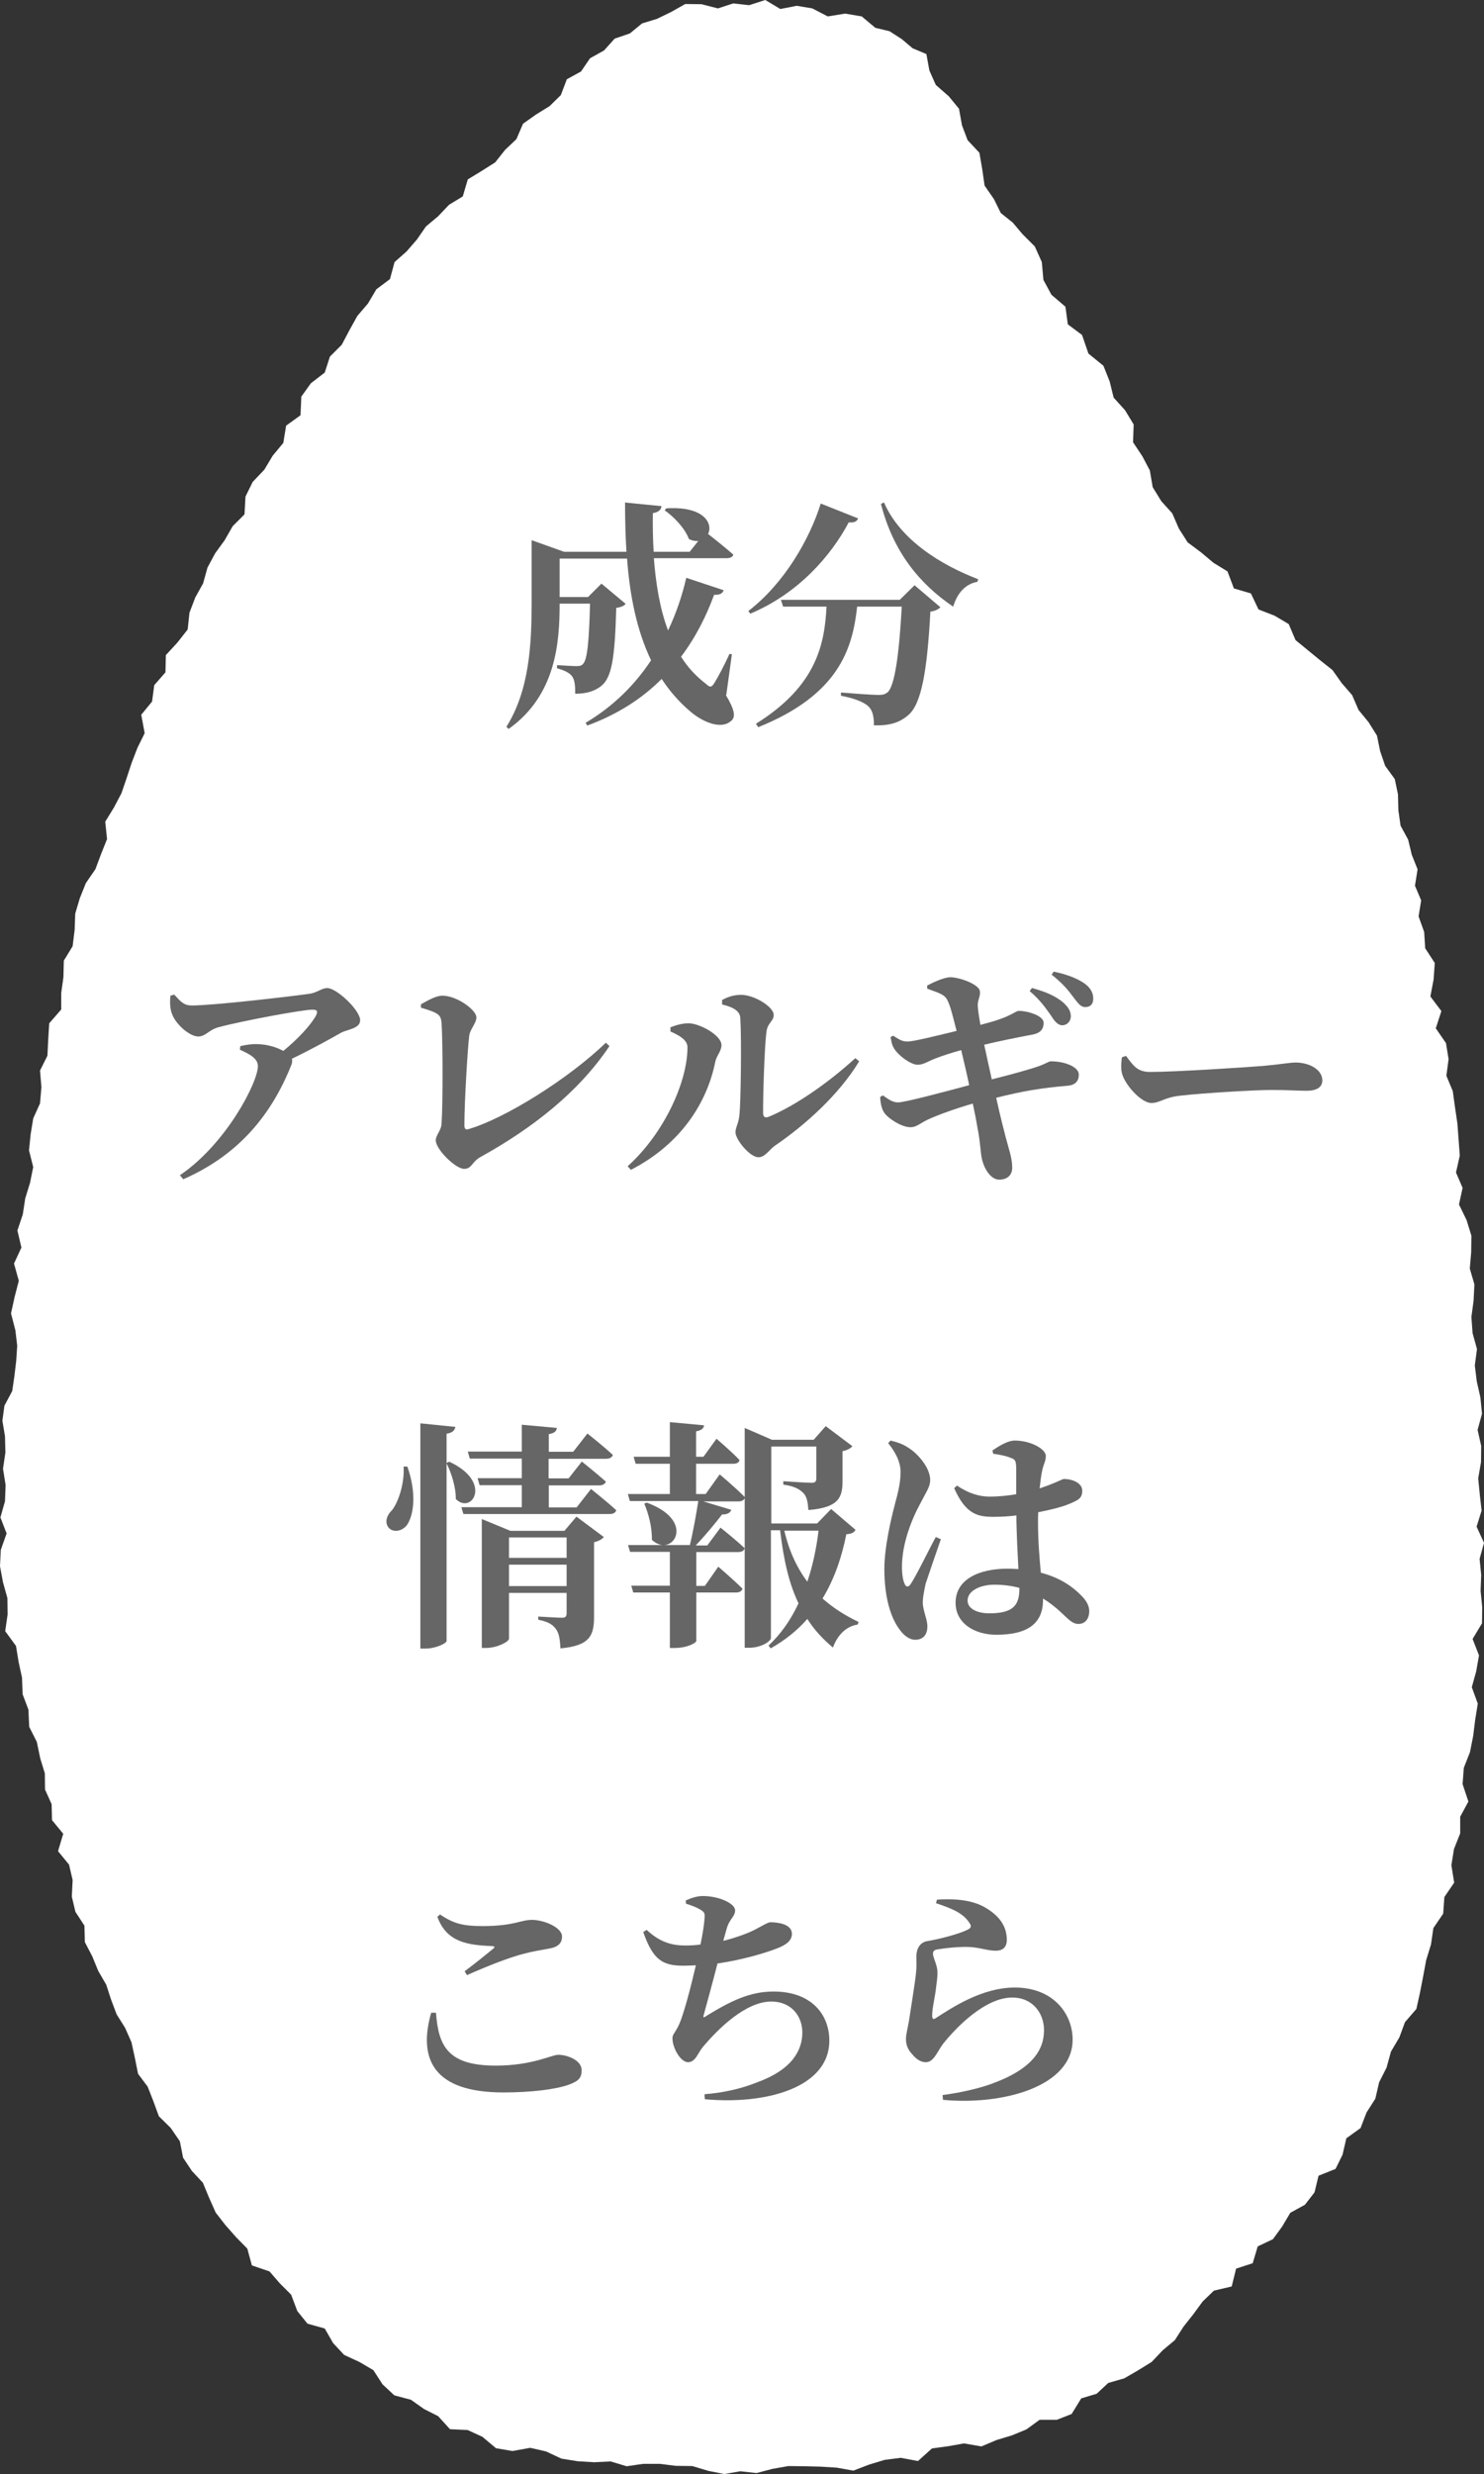
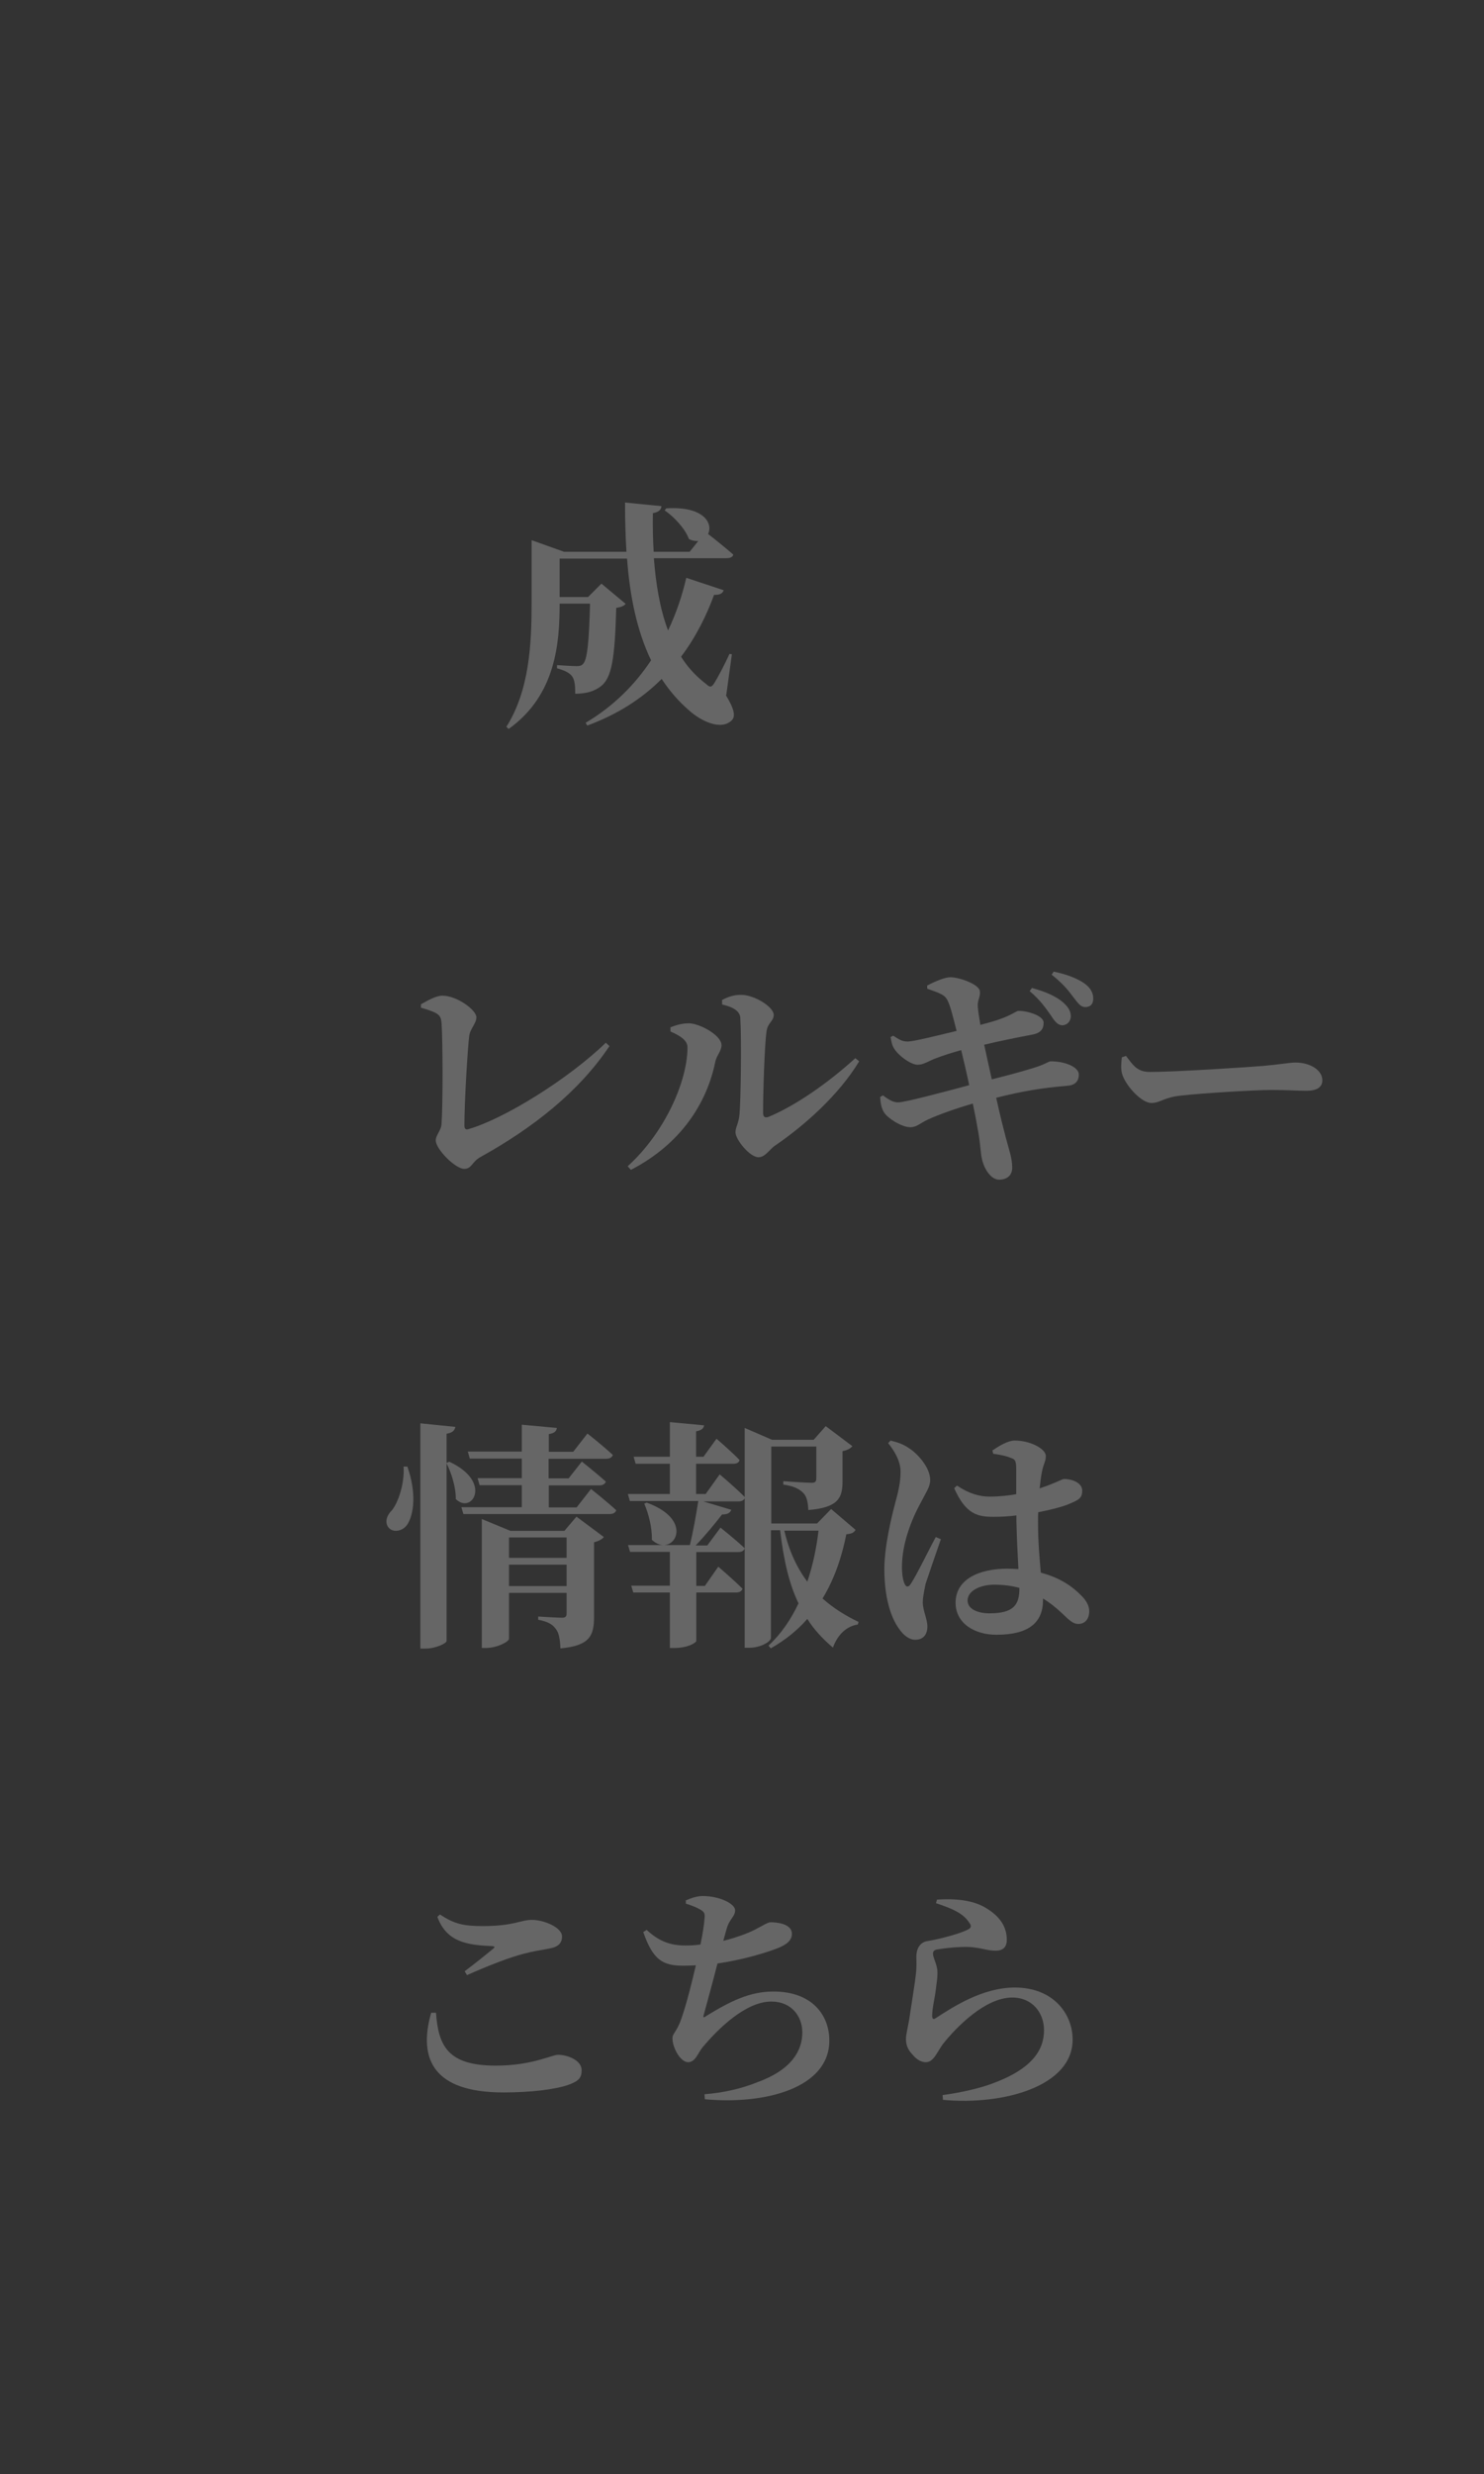
<svg xmlns="http://www.w3.org/2000/svg" id="_レイヤー_2" data-name="レイヤー 2" width="74.17" height="123.57" viewBox="0 0 74.17 123.57">
  <rect x="0" y="0" width="74.17" height="123.57" fill="#333333" stroke="none" />
  <defs>
    <style>
      .cls-1 {
        fill: #666;
      }

      .cls-1, .cls-2 {
        stroke-width: 0px;
      }

      .cls-2 {
        fill: #fff;
      }
    </style>
  </defs>
  <g id="PC">
    <g id="_さば" data-name="さば">
      <g id="_成分" data-name="成分">
-         <polygon class="cls-2" points="70.9 45.77 71.18 46.55 71.23 47.36 71.71 48.1 71.65 48.93 71.49 49.77 72.04 50.5 71.76 51.36 72.27 52.1 72.4 52.9 72.29 53.73 72.61 54.5 72.72 55.3 72.84 56.11 72.9 56.91 72.96 57.72 72.77 58.56 73.1 59.33 72.92 60.16 73.3 60.94 73.54 61.72 73.53 62.54 73.46 63.36 73.69 64.15 73.65 64.96 73.54 65.78 73.6 66.59 73.82 67.38 73.71 68.2 73.81 69 73.99 69.8 74.07 70.61 73.85 71.42 74.03 72.22 74.02 73.03 73.88 73.84 73.96 74.65 74.05 75.45 73.8 76.25 74.17 77.06 73.95 77.86 74.03 78.66 74 79.46 74.08 80.27 74.07 81.08 73.6 81.86 73.92 82.68 73.78 83.48 73.56 84.27 73.86 85.09 73.73 85.89 73.63 86.7 73.47 87.51 73.16 88.3 73.1 89.11 73.39 89.98 72.98 90.74 72.98 91.57 72.67 92.35 72.54 93.16 72.68 94.03 72.19 94.75 72.13 95.58 71.64 96.3 71.52 97.12 71.28 97.9 71.13 98.71 70.97 99.53 70.79 100.34 70.22 101 69.94 101.76 69.52 102.47 69.3 103.27 68.93 104 68.74 104.82 68.3 105.51 68 106.29 67.29 106.8 67.1 107.62 66.75 108.33 65.9 108.67 65.7 109.5 65.22 110.12 64.49 110.52 64.08 111.21 63.62 111.84 62.86 112.2 62.61 113.04 61.78 113.31 61.56 114.2 60.67 114.41 60.11 114.95 59.64 115.59 59.15 116.21 58.72 116.88 58.11 117.39 57.56 117.97 56.88 118.39 56.19 118.79 55.39 119.02 54.81 119.56 54.04 119.79 53.56 120.57 52.82 120.86 51.96 120.86 51.3 121.34 50.57 121.64 49.81 121.87 49.05 122.19 48.18 122.04 47.39 122.18 46.58 122.29 45.88 122.92 45.02 122.76 44.22 122.86 43.43 123.1 42.65 123.4 41.82 123.25 41.01 123.2 40.21 123.18 39.41 123.17 38.61 123.31 37.81 123.52 37 123.43 36.2 123.57 35.4 123.41 34.6 123.17 33.78 123.16 32.97 123.06 32.15 123.06 31.32 123.18 30.52 122.94 29.69 122.98 28.87 122.93 28.06 122.8 27.29 122.44 26.5 122.26 25.61 122.42 24.79 122.28 24.11 121.71 23.37 121.37 22.49 121.33 21.9 120.68 21.19 120.32 20.54 119.86 19.71 119.64 19.12 119.09 18.66 118.38 17.96 117.97 17.2 117.62 16.65 117.03 16.23 116.3 15.37 116.06 14.86 115.43 14.55 114.61 13.99 114.05 13.47 113.45 12.59 113.15 12.36 112.31 11.8 111.74 11.27 111.14 10.78 110.51 10.45 109.77 10.14 109.02 9.59 108.43 9.15 107.77 8.99 106.95 8.53 106.28 7.94 105.7 7.67 104.96 7.38 104.22 6.9 103.58 6.74 102.78 6.57 102 6.25 101.28 5.83 100.61 5.55 99.87 5.31 99.13 4.91 98.44 4.61 97.71 4.24 97 4.22 96.18 3.77 95.49 3.59 94.73 3.63 93.9 3.45 93.13 2.9 92.46 3.16 91.59 2.6 90.91 2.58 90.11 2.25 89.38 2.24 88.57 2.01 87.82 1.84 87 1.46 86.25 1.42 85.39 1.13 84.62 1.1 83.79 .93 83.01 .8 82.21 .26 81.47 .38 80.64 .37 79.82 .15 79.03 0 78.23 .04 77.41 .33 76.59 .02 75.79 .25 74.98 .28 74.17 .15 73.36 .27 72.55 .25 71.74 .12 70.96 .22 70.21 .61 69.48 .72 68.73 .81 67.97 .86 67.22 .77 66.45 .55 65.6 .73 64.78 .94 63.97 .7 63.11 1.07 62.31 .87 61.46 1.14 60.65 1.26 59.86 1.5 59.08 1.66 58.29 1.45 57.46 1.53 56.66 1.66 55.86 2 55.11 2.07 54.3 2 53.47 2.37 52.73 2.41 51.92 2.46 51.11 3.06 50.42 3.06 49.6 3.17 48.8 3.19 47.98 3.63 47.26 3.73 46.45 3.76 45.63 3.99 44.86 4.29 44.11 4.77 43.41 5.05 42.66 5.35 41.91 5.26 41.04 5.69 40.34 6.07 39.62 6.33 38.86 6.58 38.1 6.87 37.35 7.23 36.62 7.06 35.7 7.6 35.04 7.71 34.22 8.27 33.58 8.29 32.72 8.87 32.09 9.38 31.44 9.47 30.6 9.76 29.84 10.15 29.14 10.37 28.35 10.75 27.64 11.23 26.98 11.63 26.28 12.22 25.69 12.27 24.8 12.63 24.07 13.21 23.46 13.63 22.76 14.16 22.12 14.3 21.26 15.02 20.74 15.06 19.81 15.54 19.14 16.23 18.61 16.49 17.81 17.08 17.22 17.46 16.5 17.86 15.78 18.39 15.16 18.81 14.45 19.49 13.94 19.72 13.09 20.32 12.56 20.84 11.96 21.29 11.31 21.9 10.8 22.44 10.23 23.13 9.81 23.38 8.96 24.07 8.54 24.75 8.11 25.24 7.49 25.81 6.95 26.14 6.18 26.79 5.72 27.47 5.3 28.03 4.75 28.33 3.96 29.04 3.57 29.49 2.91 30.19 2.52 30.72 1.93 31.48 1.67 32.09 1.17 32.84 .94 33.54 .6 34.25 .2 35.06 .21 35.88 .42 36.65 .17 37.44 .26 38.25 0 39 .45 39.82 .29 40.6 .42 41.37 .82 42.24 .68 43.07 .82 43.75 1.39 44.46 1.56 45.08 1.96 45.61 2.41 46.3 2.7 46.45 3.52 46.77 4.24 47.42 4.81 47.93 5.43 48.08 6.26 48.36 7 48.95 7.63 49.09 8.44 49.21 9.27 49.68 9.95 50.02 10.64 50.62 11.12 51.1 11.69 51.72 12.31 52.07 13.09 52.15 13.98 52.55 14.72 53.25 15.32 53.37 16.2 54.08 16.73 54.4 17.66 55.15 18.27 55.46 19.05 55.66 19.86 56.23 20.49 56.66 21.2 56.63 22.09 57.09 22.78 57.47 23.5 57.61 24.33 58.04 25.03 58.59 25.64 58.92 26.4 59.36 27.09 60.03 27.59 60.65 28.11 61.35 28.54 61.67 29.39 62.52 29.64 62.9 30.44 63.7 30.75 64.41 31.17 64.75 31.97 65.36 32.47 65.97 32.97 66.6 33.47 67.06 34.12 67.58 34.72 67.9 35.46 68.4 36.07 68.82 36.74 68.98 37.52 69.23 38.25 69.71 38.91 69.87 39.67 69.89 40.47 70 41.24 70.38 41.94 70.56 42.69 70.85 43.42 70.72 44.24 71.03 44.97 70.9 45.77" />
        <g>
          <path class="cls-1" d="m36.28,34.72c.43.71.49,1.07.29,1.26-.54.53-1.55.02-2.11-.48-.55-.47-1.01-1.01-1.39-1.59-.96.96-2.17,1.76-3.72,2.33l-.08-.14c1.39-.82,2.47-1.91,3.27-3.12-.71-1.48-1.06-3.2-1.2-5.08h-3.37v1.92h1.42l.67-.67,1.21,1.01c-.08.1-.23.17-.47.2-.07,2.57-.23,3.49-.76,3.91-.32.25-.73.38-1.29.38,0-.38-.02-.7-.17-.89-.14-.17-.4-.29-.74-.38v-.16c.28.02.77.05.97.05.17,0,.25-.02.32-.1.22-.19.31-1.09.36-3.02h-1.52c0,1.92-.17,4.57-2.55,6.26l-.11-.11c1.15-1.82,1.26-4.14,1.26-6.17v-3.15l1.62.58h3.12c-.05-.8-.07-1.62-.07-2.46l1.82.18c-.01.16-.12.3-.43.35-.01.65,0,1.29.04,1.93h1.8l.43-.54c-.14.01-.3-.01-.47-.1-.19-.53-.76-1.12-1.21-1.43l.08-.1c1.92-.12,2.34.78,2.09,1.28.26.2.86.68,1.26,1.03-.02.12-.16.18-.34.18h-3.63c.1,1.28.3,2.53.71,3.61.41-.86.71-1.76.91-2.63l1.87.62c-.05.14-.16.24-.48.23-.38,1.04-.91,2.11-1.65,3.09.33.53.75.98,1.26,1.37.18.17.26.17.4-.05.19-.3.53-.95.76-1.46l.12.02-.28,2.03Z" />
-           <path class="cls-1" d="m42.89,25.89c-.06.14-.17.23-.47.2-.89,1.68-2.53,3.56-4.92,4.56l-.1-.13c1.8-1.38,3.07-3.6,3.62-5.37l1.86.74Zm2.83,3.35l1.28,1.09c-.1.1-.24.18-.5.22-.16,2.94-.44,4.63-1.12,5.18-.42.36-.91.52-1.7.5,0-.41-.06-.76-.29-.96-.23-.22-.77-.41-1.36-.52v-.16c.62.05,1.59.12,1.89.12.22,0,.32-.04.44-.13.36-.31.58-1.92.71-4.28h-2.23c-.23,2.11-.92,4.4-4.94,6.02l-.12-.17c3.09-1.92,3.43-4.05,3.53-5.85h-2.17l-.11-.34h5.94l.74-.73Zm-1.54-4.15c.82,1.9,2.9,3.15,4.71,3.84l-.04.13c-.58.1-1,.54-1.21,1.24-1.69-1.14-3-2.75-3.61-5.13l.14-.07Z" />
-           <path class="cls-1" d="m8.71,49.68c.34.37.49.54.88.54,1.1,0,5-.46,5.85-.58.44-.06.62-.29.92-.29.46,0,1.64,1.1,1.64,1.61,0,.42-.66.46-.95.62-.53.3-1.46.82-2.46,1.3.02.08.02.18-.02.29-.97,2.44-2.58,4.49-5.41,5.73l-.17-.2c2.33-1.58,3.9-4.65,3.9-5.45,0-.38-.41-.6-.9-.82l.02-.18c.28-.06.54-.11.84-.1.56.01,1.02.18,1.31.34.72-.59,1.36-1.27,1.63-1.76.12-.24.05-.3-.18-.3-.5,0-3.51.56-4.7.88-.47.13-.64.46-1,.46-.44,0-1.13-.62-1.31-1.12-.1-.24-.12-.59-.08-.92l.18-.05Z" />
          <path class="cls-1" d="m21.04,50.16c.31-.17.74-.43,1.07-.43.73,0,1.7.72,1.7,1.08,0,.31-.32.58-.36.94-.08.64-.24,3.3-.24,4.46,0,.16.06.23.19.19,1.82-.52,5.03-2.53,6.88-4.32l.18.17c-1.54,2.3-3.85,4.1-6.43,5.53-.46.25-.44.6-.83.6-.44,0-1.42-.98-1.42-1.42,0-.28.28-.49.29-.85.07-1.04.06-4.11,0-5.01-.04-.4-.11-.5-1.03-.77v-.17Z" />
          <path class="cls-1" d="m33.51,51.51v-.2c.26-.1.56-.2.92-.2.55.01,1.63.6,1.63,1.09,0,.3-.25.53-.31.83-.41,2.04-1.71,4.11-4.22,5.4l-.16-.18c1.82-1.64,2.99-4.21,2.99-5.94,0-.38-.44-.61-.85-.79Zm2.57-1.56c.38-.2.64-.26.97-.26.65,0,1.62.6,1.62,1,0,.32-.3.38-.36.83-.1.7-.18,3.23-.17,4.08,0,.19.1.25.28.18,1.33-.55,2.97-1.69,4.33-2.93l.19.16c-1.01,1.67-2.7,3.18-4.19,4.2-.28.18-.5.59-.84.59-.44,0-1.15-.89-1.15-1.24,0-.28.16-.43.2-.91.06-.59.11-3.65.04-4.81-.02-.34-.35-.54-.91-.67v-.2Z" />
          <path class="cls-1" d="m46.35,49.22c.37-.2.88-.41,1.14-.41.49,0,1.43.36,1.48.68.05.3-.13.46-.1.79.02.26.07.55.13.91.41-.11.71-.19.98-.29.53-.18.83-.41.92-.41.42-.01,1.26.23,1.26.59,0,.29-.12.52-.59.6-.7.13-1.68.33-2.38.5.14.64.26,1.21.38,1.73.92-.23,1.88-.49,2.41-.68.29-.11.41-.2.52-.22.71-.01,1.42.28,1.42.66,0,.24-.1.53-.58.56-1.27.11-2.21.26-3.55.6.2.91.37,1.57.48,1.99.19.71.32,1.04.32,1.51,0,.31-.19.58-.64.59-.43.01-.78-.56-.88-1.07-.06-.23-.08-.88-.22-1.54-.06-.37-.14-.77-.23-1.19-.8.23-1.71.55-2.25.8-.38.18-.56.38-.86.38-.46.01-1.16-.47-1.32-.73-.12-.18-.18-.43-.2-.78l.14-.08c.35.26.53.35.76.35.33,0,2.21-.5,3.55-.86-.14-.67-.29-1.29-.4-1.75-.47.13-.94.28-1.3.42-.36.14-.58.31-.88.31-.32,0-.92-.42-1.16-.79-.12-.19-.14-.32-.19-.59l.13-.07c.28.17.42.29.72.29s1.46-.29,2.45-.53c-.17-.66-.3-1.2-.42-1.45-.14-.34-.32-.4-1.05-.66v-.18Zm5.24.13c.66.18,1.21.41,1.58.75.26.24.35.44.35.67-.01.25-.19.44-.44.44-.2-.01-.36-.18-.54-.47-.23-.32-.52-.77-1.08-1.24l.13-.17Zm1.08-.82c.68.14,1.22.36,1.56.61.3.23.41.47.41.74s-.14.42-.4.42c-.23,0-.36-.19-.59-.49-.22-.29-.47-.64-1.09-1.13l.11-.16Z" />
          <path class="cls-1" d="m56.28,52.74c.36.48.56.8,1.2.8,1.28,0,4.91-.24,5.64-.3.8-.07,1.34-.17,1.63-.17.72,0,1.34.37,1.34.89,0,.35-.29.52-.79.52s-.9-.04-1.74-.04c-.91,0-3.6.17-4.52.28-.86.08-1.04.37-1.5.37s-1.21-.78-1.43-1.37c-.11-.28-.07-.62-.04-.91l.2-.07Z" />
          <path class="cls-1" d="m20.36,73.25c.47,1.34.32,2.39,0,2.89-.23.35-.74.44-.96.13-.18-.26-.06-.6.19-.84.31-.38.64-1.34.58-2.18h.19Zm2.4-1.98c-.04.17-.13.29-.44.34v10.35c0,.12-.55.38-1.05.38h-.26v-11.25l1.76.18Zm-.3,1.74c2.18,1.01,1.12,2.66.32,1.86.01-.6-.23-1.33-.47-1.8l.14-.06Zm7.08,1.36s.78.62,1.26,1.06c-.04.13-.16.19-.32.19h-7.32l-.1-.34h3.02v-1.1h-2.11l-.1-.35h2.21v-.98h-2.6l-.1-.35h2.7v-1.34l1.75.16c-.02.16-.11.26-.4.31v.88h1.22l.71-.91s.79.62,1.27,1.07c-.04.13-.17.19-.34.19h-2.87v.98h1l.66-.84s.74.59,1.2,1c-.04.13-.17.19-.33.19h-2.52v1.1h1.39l.71-.91Zm-.73,1.38l1.37,1.02c-.08.1-.24.2-.49.26v3.72c0,.92-.19,1.45-1.68,1.58-.02-.44-.07-.77-.23-.97-.16-.22-.37-.36-.88-.46v-.16s.96.06,1.19.06c.18,0,.23-.07.23-.23v-1.01h-2.88v2.29c0,.14-.58.46-1.16.46h-.2v-6.44l1.43.59h2.7l.61-.72Zm-3.37,1.04v1.02h2.88v-1.02h-2.88Zm2.88,2.43v-1.07h-2.88v1.07h2.88Z" />
          <path class="cls-1" d="m42.74,76.44c-.08.12-.19.17-.44.19-.22,1.1-.58,2.21-1.19,3.21.54.48,1.15.86,1.8,1.17l-.04.13c-.55.08-1,.49-1.24,1.15-.5-.42-.94-.89-1.28-1.43-.49.56-1.09,1.05-1.83,1.47l-.11-.14c.64-.59,1.13-1.32,1.5-2.11-.46-.95-.74-2.12-.92-3.65h-.46v5.38c0,.17-.49.49-1.09.49h-.22v-7.47c-.05.11-.16.16-.31.16h-1.76l1.4.42c-.05.14-.19.24-.46.23-.34.44-.83,1.04-1.32,1.55h.58l.66-.89s.77.61,1.21,1.03c-.04.13-.16.19-.32.19h-2.1v1.69h.43l.67-.96s.77.66,1.21,1.1c-.04.13-.16.19-.32.19h-1.99v2.42c0,.08-.41.35-1.09.35h-.23v-2.77h-1.83l-.1-.34h1.93v-1.69h-1.99l-.1-.34h1.73c-.18-.01-.36-.1-.54-.26.02-.61-.17-1.32-.38-1.81l.12-.05c2.04.74,1.62,2.08.88,2.12h1.28c.16-.65.32-1.55.42-2.2h-3.42l-.1-.35h2.1v-1.51h-1.71l-.1-.35h1.81v-1.73l1.71.16c-.02.14-.11.25-.4.3v1.27h.37l.65-.9s.73.62,1.15,1.06c-.02.13-.14.19-.31.19h-1.86v1.51h.48l.7-.98s.79.66,1.25,1.13v-3.45l1.36.59h2.09l.6-.68,1.33,1c-.07.1-.24.2-.49.25v1.5c0,.82-.2,1.32-1.71,1.44-.02-.38-.07-.67-.25-.85-.18-.18-.43-.34-1-.42v-.17s1.12.08,1.42.08c.18,0,.23-.07.23-.23v-1.58h-2.25v3.84h2.29l.7-.72,1.22,1.04Zm-3.54.01c.24,1.03.64,1.87,1.15,2.55.28-.83.46-1.7.56-2.55h-1.71Z" />
          <path class="cls-1" d="m47.02,76.89c-.23.66-.62,1.79-.76,2.22-.1.48-.14.73-.14.91,0,.43.23.84.23,1.21,0,.43-.22.67-.61.67-.29,0-.58-.22-.8-.54-.44-.6-.74-1.62-.74-2.99,0-1.1.34-2.53.53-3.25.16-.59.28-1.07.28-1.61s-.31-1.05-.62-1.43l.12-.13c.4.1.65.19.95.4.36.23,1.03.92,1.03,1.57,0,.34-.19.58-.47,1.13-.44.8-.94,2.02-.94,3.21,0,.37.05.67.13.84.07.18.2.19.31.01.29-.43.92-1.74,1.25-2.34l.26.11Zm2.61-4.46c.31-.22.76-.48,1.08-.48.8,0,1.56.42,1.56.77,0,.29-.12.38-.2.82-.04.19-.07.47-.11.8.83-.28,1.14-.47,1.21-.47.43,0,.92.2.92.58,0,.4-.2.48-.76.71-.26.1-.8.25-1.44.37-.01.16-.01.32-.01.48,0,1.02.08,1.86.14,2.54,1,.26,1.62.73,2.01,1.13.26.25.41.52.41.79,0,.4-.22.64-.54.64-.28,0-.46-.19-.85-.56-.31-.29-.61-.52-.92-.71v.07c0,1.14-.72,1.74-2.33,1.74-1.08,0-2.04-.56-2.04-1.6,0-1.19,1.21-1.7,2.59-1.7.19,0,.37.01.55.02-.04-.71-.08-1.59-.1-2.39v-.29c-.38.05-.77.07-1.13.07-.78,0-1.39-.1-1.98-1.43l.14-.13c.59.4,1.13.55,1.62.55s.95-.05,1.34-.12v-1.2c.01-.52-.08-.55-.29-.62-.26-.11-.58-.16-.86-.2l-.04-.18Zm1.32,6.88c-.4-.11-.82-.16-1.26-.16-.67,0-1.33.29-1.33.79,0,.44.53.64,1.09.64,1.21,0,1.5-.42,1.5-1.25v-.02Z" />
          <path class="cls-1" d="m21.79,100.52c.12,1.69.61,2.65,2.99,2.65,1.83,0,2.78-.54,3.12-.54.44,0,1.17.26,1.17.77,0,.38-.14.54-.66.73-.66.23-1.86.38-3.25.38-3.5,0-4.27-1.67-3.61-3.98h.24Zm1.43-2.06c.47-.35,1.08-.84,1.43-1.13.1-.08.08-.12-.06-.13-1.24-.05-2.27-.2-2.73-1.46l.13-.12c.7.47,1.17.58,2.13.58,1.58,0,1.89-.31,2.47-.31s1.5.37,1.5.83c0,.33-.19.52-.62.6-.38.07-.84.14-1.28.26-.72.18-1.79.6-2.85,1.07l-.11-.18Z" />
          <path class="cls-1" d="m34.25,94.93c.32-.14.59-.23.88-.23.82,0,1.61.38,1.61.71s-.28.42-.42.92c-.05.18-.11.38-.17.61.62-.16,1.19-.36,1.58-.56.47-.25.66-.37.78-.37.32,0,1.07.07,1.07.58,0,.31-.24.54-.78.74-.52.2-1.64.55-2.94.74-.24.94-.56,2.1-.68,2.54-.05.16-.02.19.12.08,1.21-.74,2.17-1.22,3.36-1.22,1.91,0,2.79,1.16,2.79,2.45,0,2.36-3.18,3.21-6.22,2.93l-.02-.25c.9-.07,1.79-.26,2.62-.59,1.76-.64,2.27-1.6,2.27-2.5,0-.8-.54-1.54-1.55-1.54-1.28,0-2.66,1.36-3.43,2.28-.24.29-.36.75-.73.75s-.78-.7-.78-1.2c0-.18.1-.23.28-.58.26-.49.65-2.03.89-3.06-.2.01-.42.02-.62.02-1.04,0-1.52-.28-2.01-1.68l.17-.11c.59.55,1.16.78,1.92.78.25,0,.52-.01.77-.05.11-.52.18-.98.2-1.27.04-.3-.02-.36-.22-.48-.19-.11-.4-.19-.71-.29v-.18Z" />
          <path class="cls-1" d="m46.78,95.06l.05-.18c1.19-.08,1.93.11,2.42.4.68.4,1.07.91,1.07,1.61,0,.34-.17.54-.56.54s-.68-.13-1.22-.18c-.56-.04-1.35.06-1.65.11-.22.02-.26.12-.26.22,0,.19.18.49.22.83.02.35-.04.6-.08.98-.06.47-.19.96-.18,1.32.01.13.06.16.16.1.85-.55,2.34-1.54,3.97-1.54,1.93,0,2.89,1.32,2.89,2.6,0,2.34-3.47,3.29-6.48,3.01l-.02-.24c.94-.12,1.87-.35,2.42-.55,2.06-.74,2.65-1.7,2.65-2.69,0-.84-.56-1.63-1.59-1.63-1.34,0-2.78,1.46-3.47,2.33-.3.42-.46.9-.85.9-.23,0-.46-.13-.68-.4-.22-.23-.31-.48-.31-.76,0-.23.08-.49.16-.96.08-.56.28-1.75.34-2.31.04-.35.02-.55.02-.85,0-.32.13-.7.55-.77.53-.08,1.66-.37,2.05-.59.14-.07.16-.18.05-.32-.31-.49-.89-.72-1.63-.97Z" />
        </g>
      </g>
    </g>
  </g>
</svg>